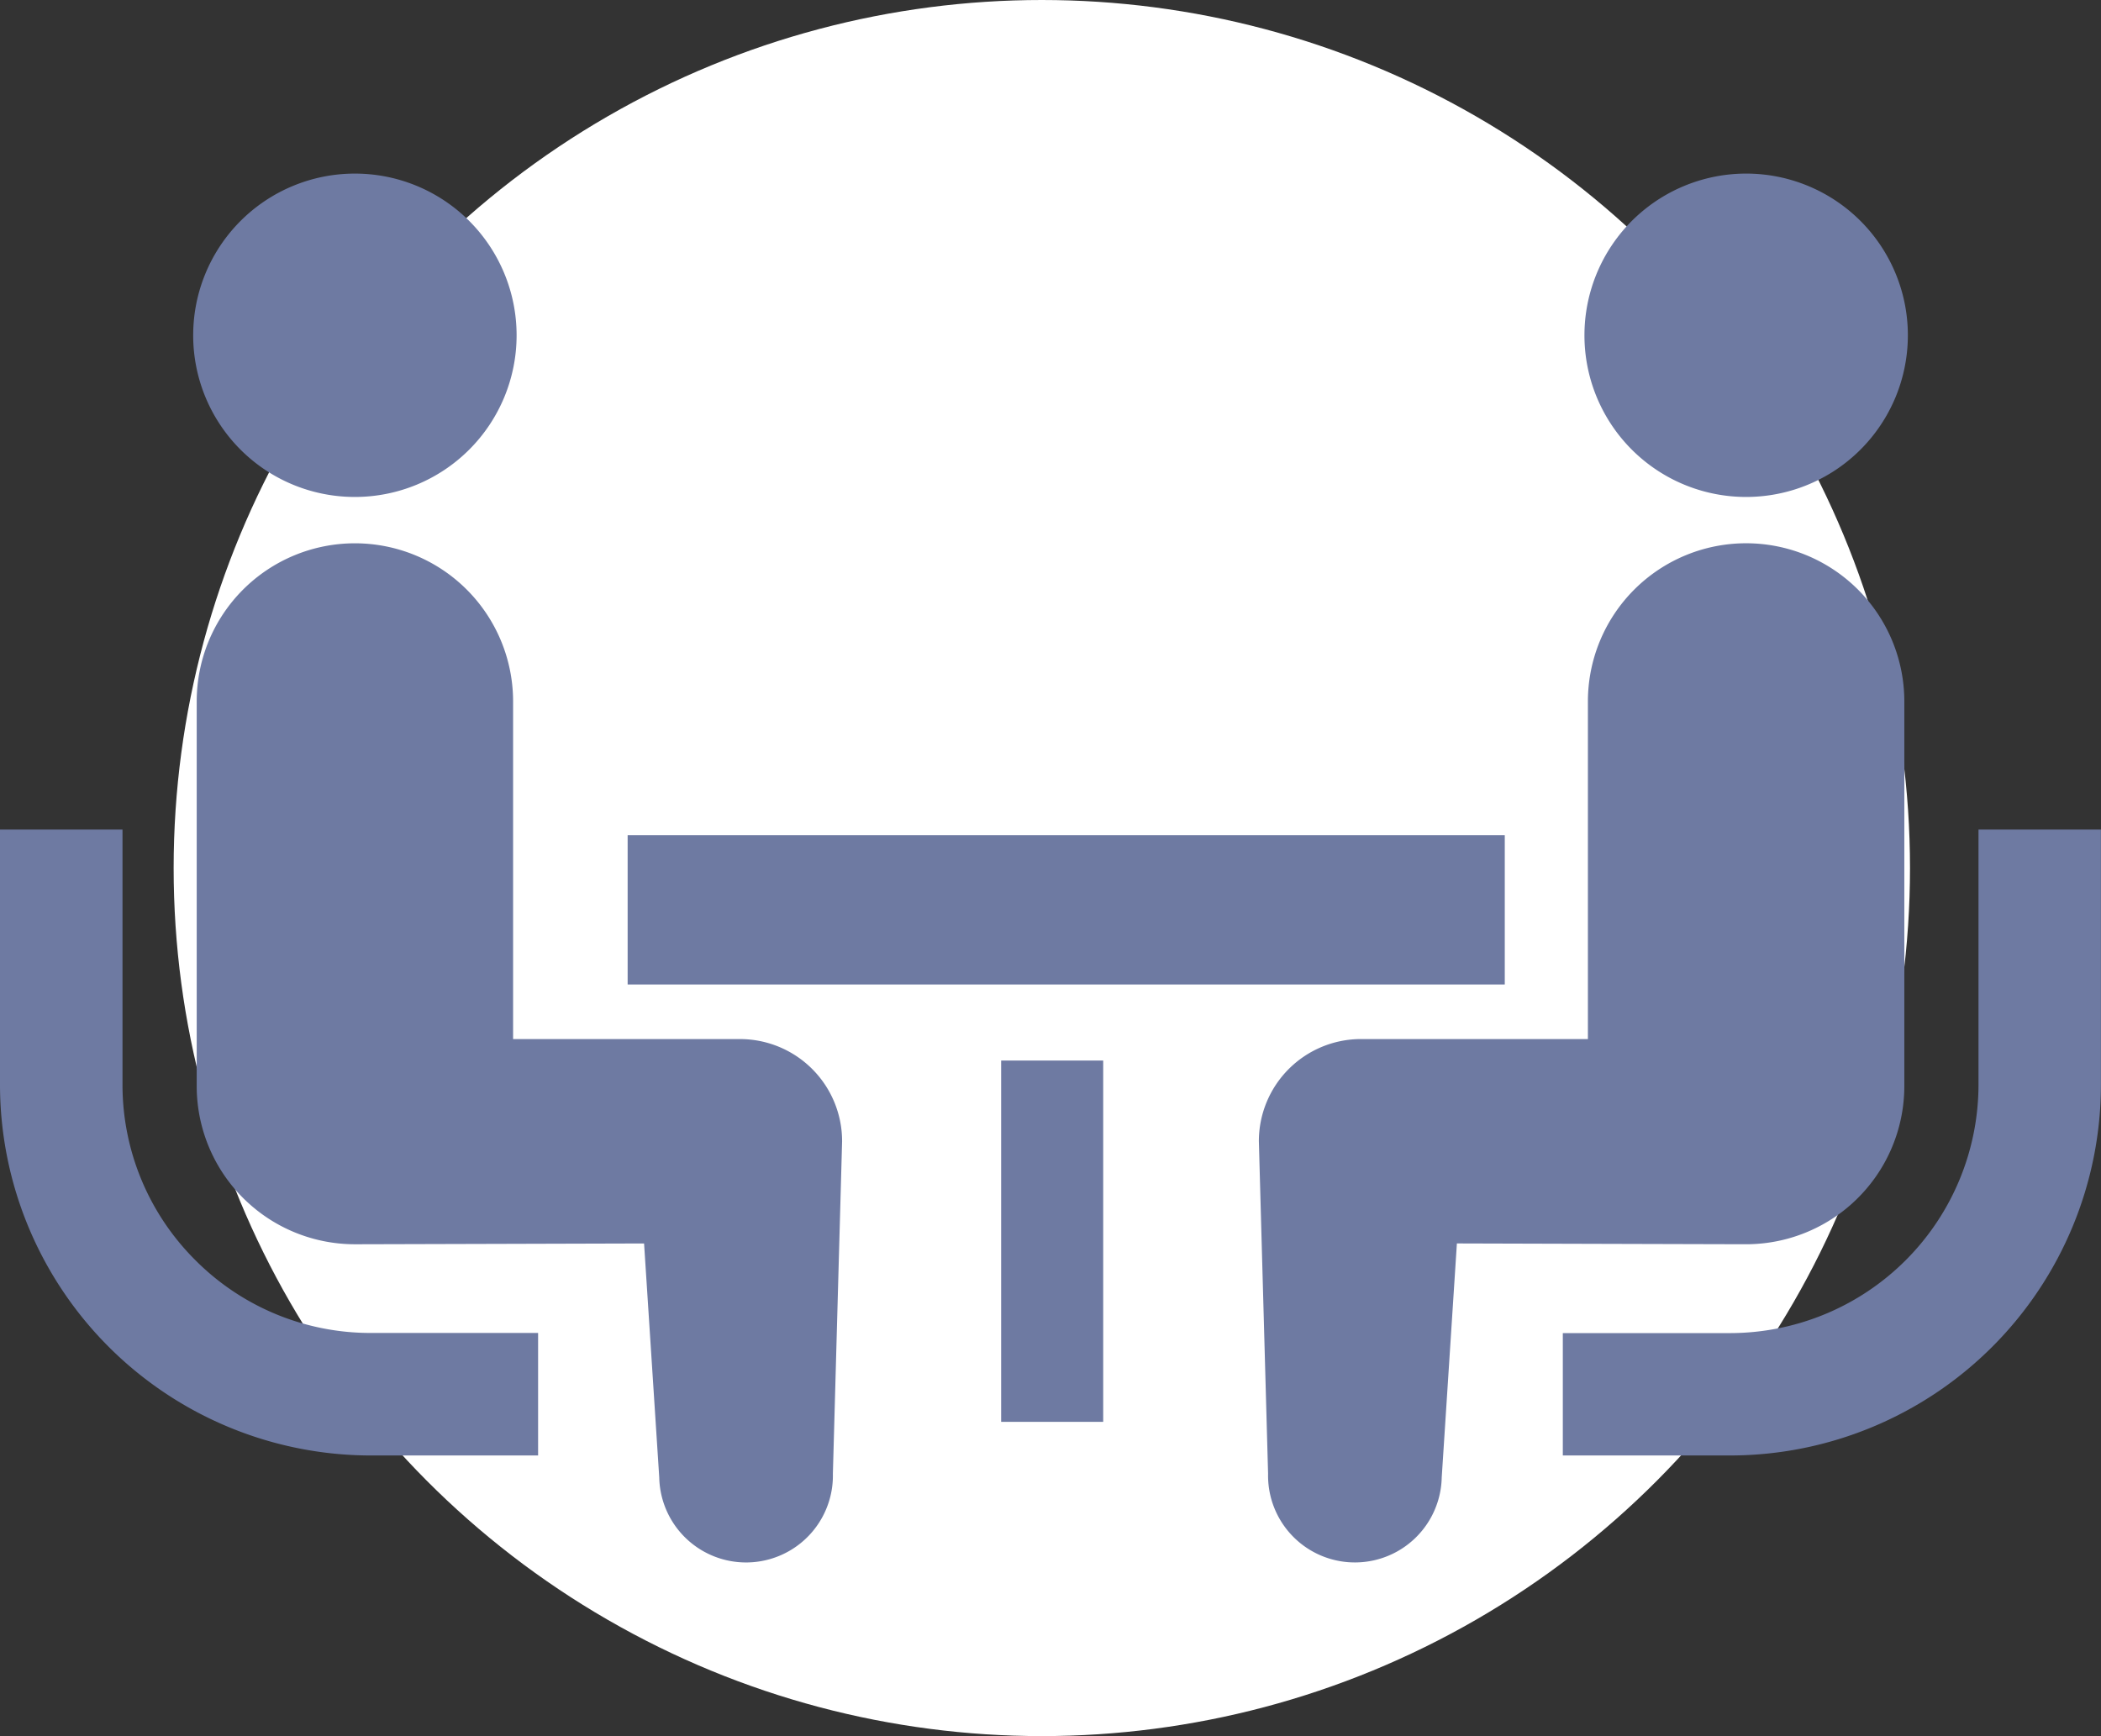
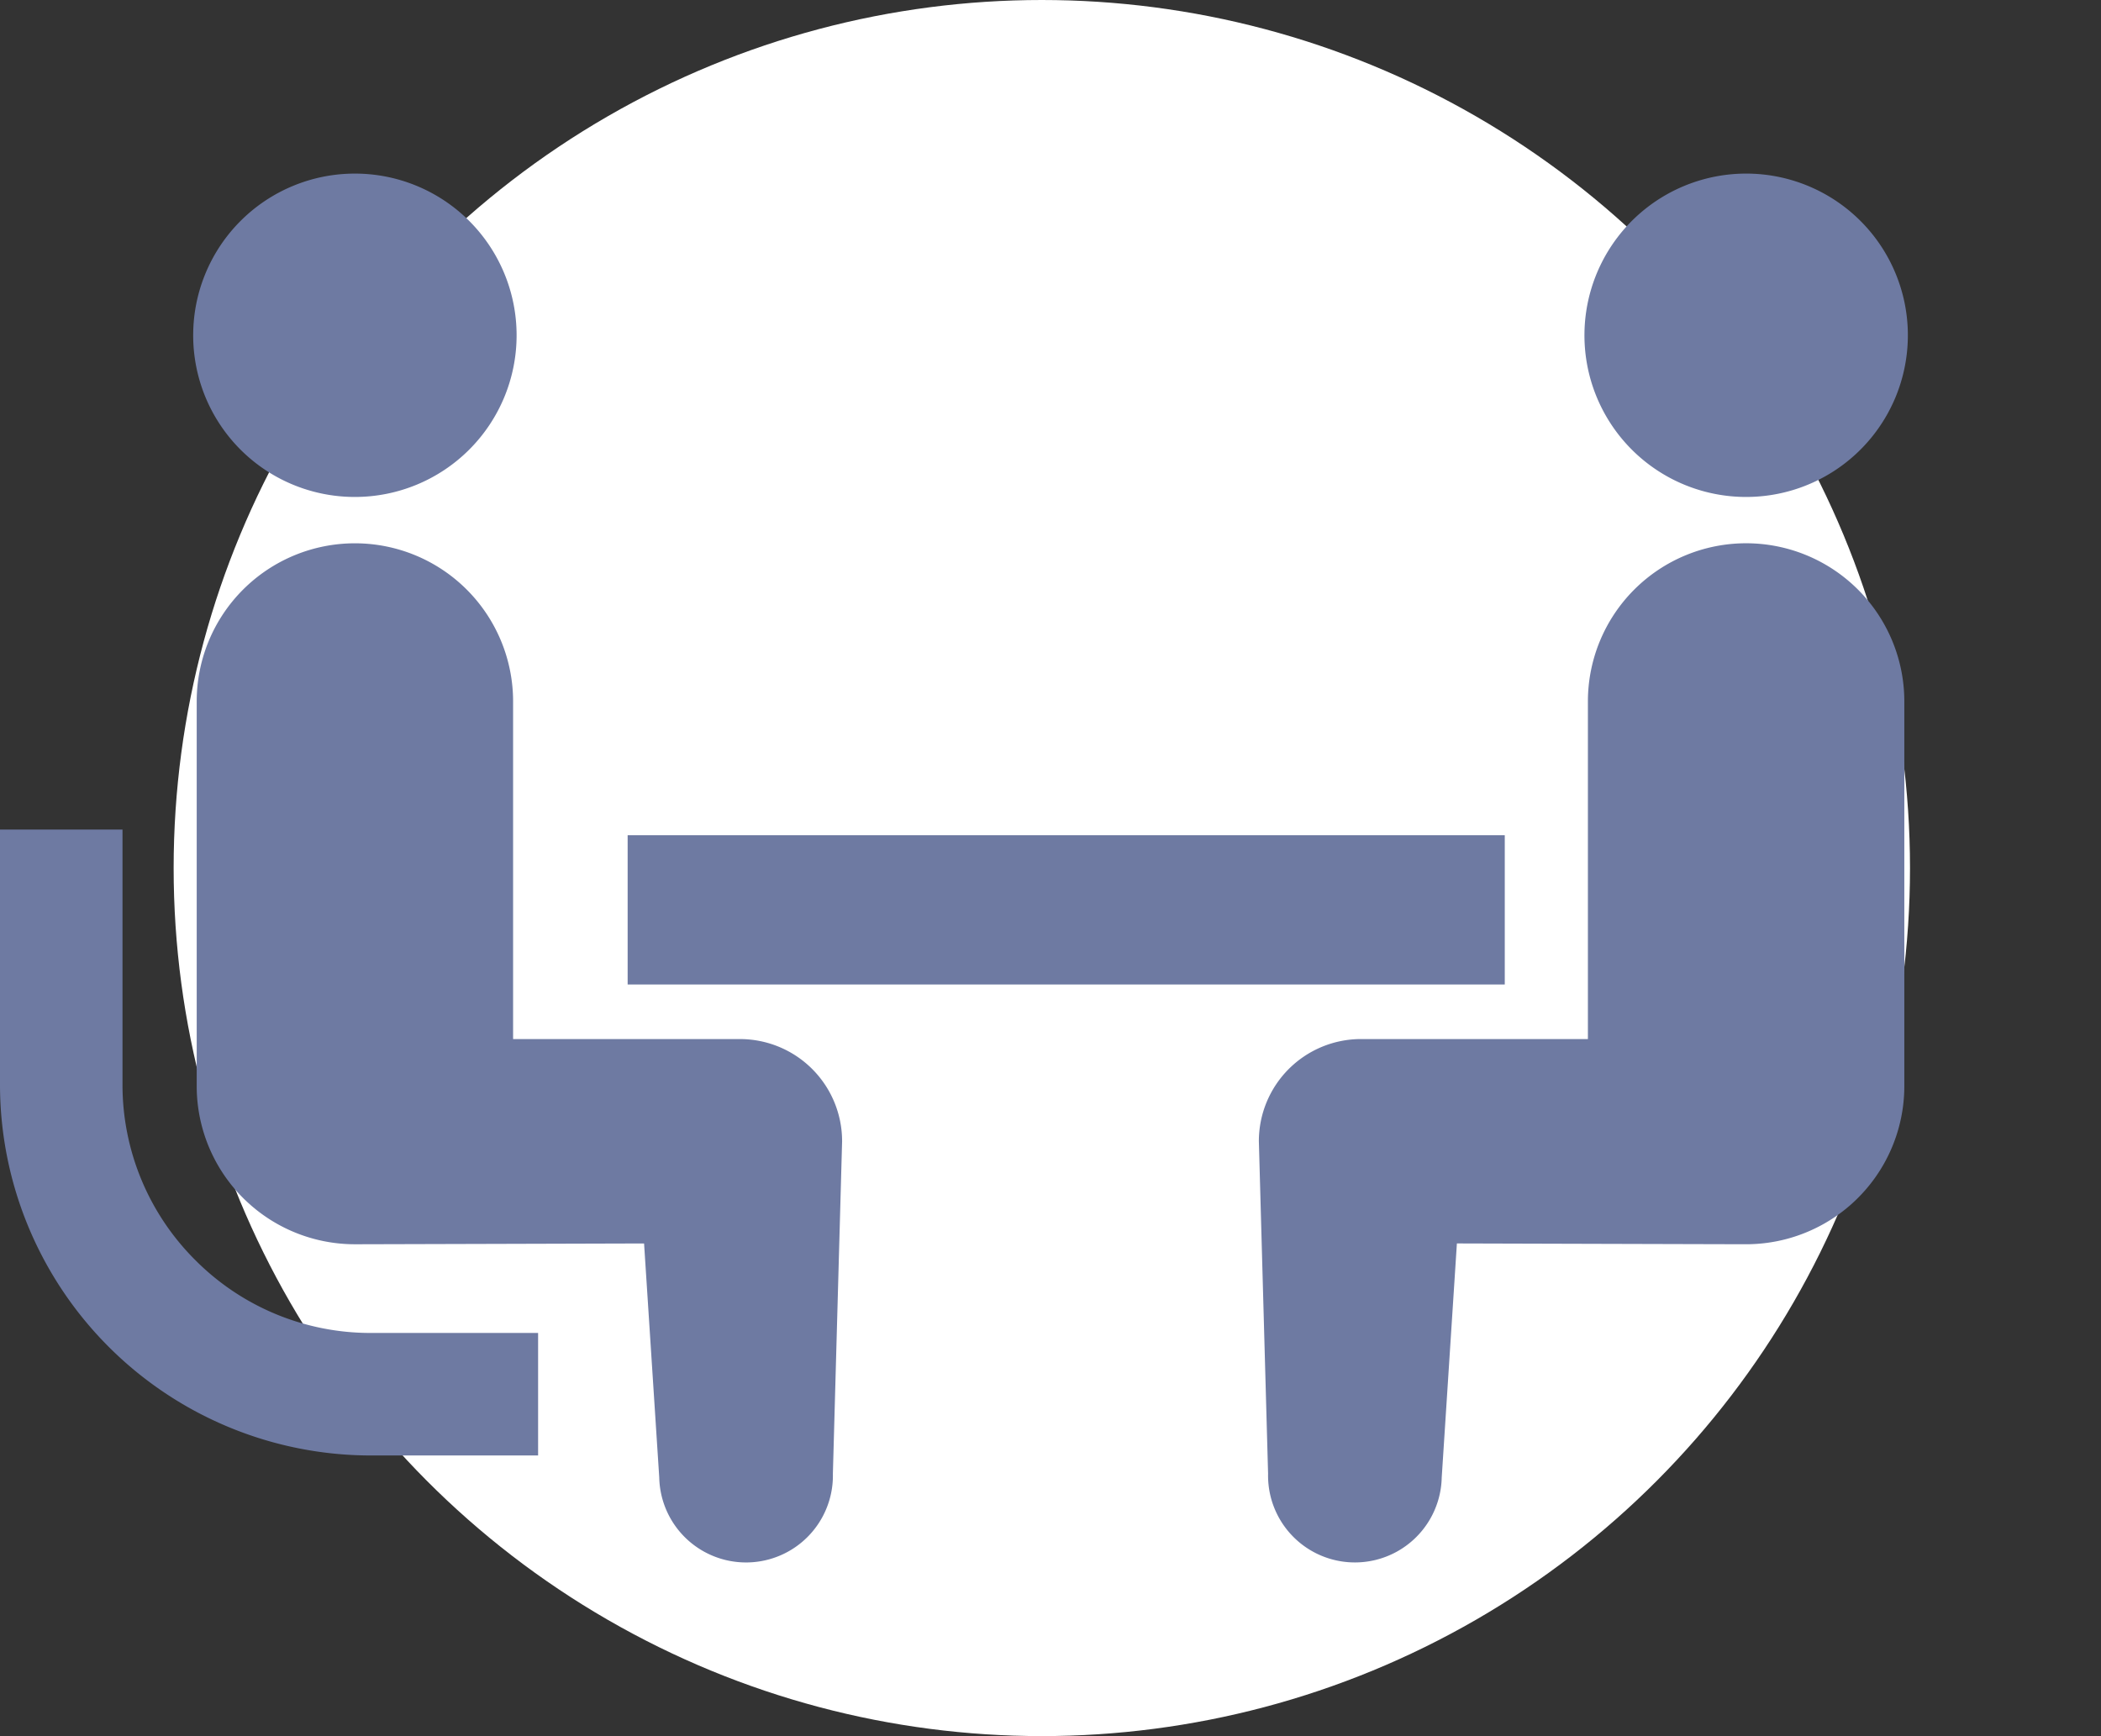
<svg xmlns="http://www.w3.org/2000/svg" width="121" height="100" viewBox="0 0 121 100">
  <rect x="0" y="0" width="121" height="100" fill="#333333" stroke="none" />
  <g id="グループ_13697" data-name="グループ 13697" transform="translate(-765 -9624)">
    <circle id="楕円形_2" data-name="楕円形 2" cx="50" cy="50" r="50" transform="translate(775 9624)" fill="#fff" />
    <g id="相談アイコン1" transform="translate(765 9547.231)">
      <path id="パス_45" data-name="パス 45" d="M11.249,272.548a14.246,14.246,0,0,1-4.194-10.1v-14.7H0v14.7A21.371,21.371,0,0,0,21.35,283.8h9.64v-7.057H21.35A14.229,14.229,0,0,1,11.249,272.548Z" transform="translate(0 -123.195)" fill="#6e7aa2" />
      <path id="パス_46" data-name="パス 46" d="M56.09,105.394a9.313,9.313,0,1,0-9.313-9.313A9.306,9.306,0,0,0,56.09,105.394Z" transform="translate(-35.651)" fill="#6e7aa2" />
      <path id="パス_47" data-name="パス 47" d="M78.918,206.954H65.854V187.508a9.11,9.11,0,1,0-18.221,0v22.154a9.11,9.11,0,0,0,9.109,9.111c.683,0,16.655-.046,16.655-.046l.874,13.483a5,5,0,1,0,10-.22l.531-19.149A5.884,5.884,0,0,0,78.918,206.954Z" transform="translate(-36.304 -70.334)" fill="#6e7aa2" />
-       <path id="パス_48" data-name="パス 48" d="M405.64,247.751v14.7a14.323,14.323,0,0,1-14.293,14.3H381.7V283.8h9.643a21.372,21.372,0,0,0,21.348-21.352v-14.7H405.64Z" transform="translate(-291.695 -123.195)" fill="#6e7aa2" />
      <path id="パス_49" data-name="パス 49" d="M396.234,105.394a9.313,9.313,0,1,0-9.31-9.313A9.31,9.31,0,0,0,396.234,105.394Z" transform="translate(-295.673)" fill="#6e7aa2" />
      <path id="パス_50" data-name="パス 50" d="M345.259,209.661V187.507a9.111,9.111,0,1,0-18.223,0v19.446H313.973a5.884,5.884,0,0,0-5.887,5.887l.531,19.149a5,5,0,1,0,10,.22l.874-13.483s15.971.046,16.655.046A9.112,9.112,0,0,0,345.259,209.661Z" transform="translate(-235.586 -70.334)" fill="#6e7aa2" />
      <rect id="長方形_100" data-name="長方形 100" width="50.515" height="8.597" transform="translate(36.147 124.879)" fill="#6e7aa2" />
-       <rect id="長方形_101" data-name="長方形 101" width="5.878" height="20.811" transform="translate(57.657 137.857)" fill="#6e7aa2" />
    </g>
  </g>
</svg>